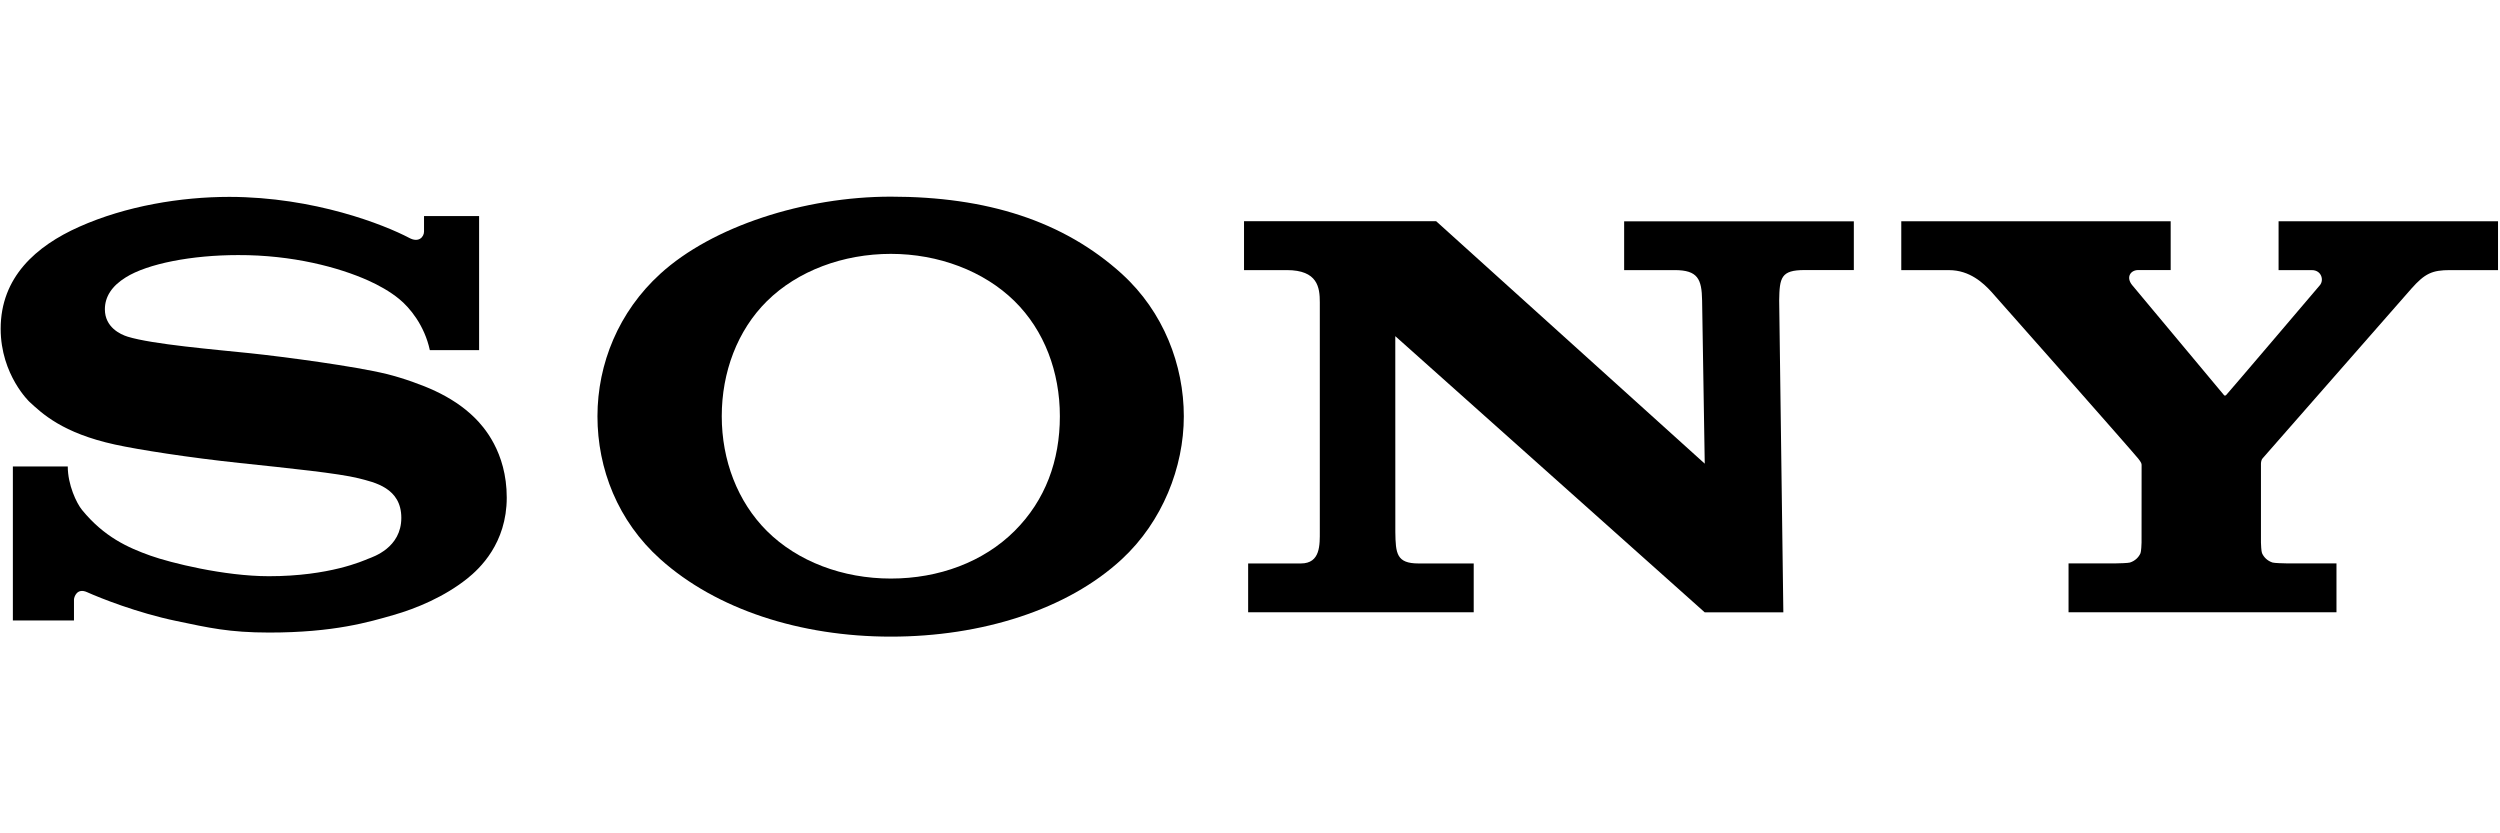
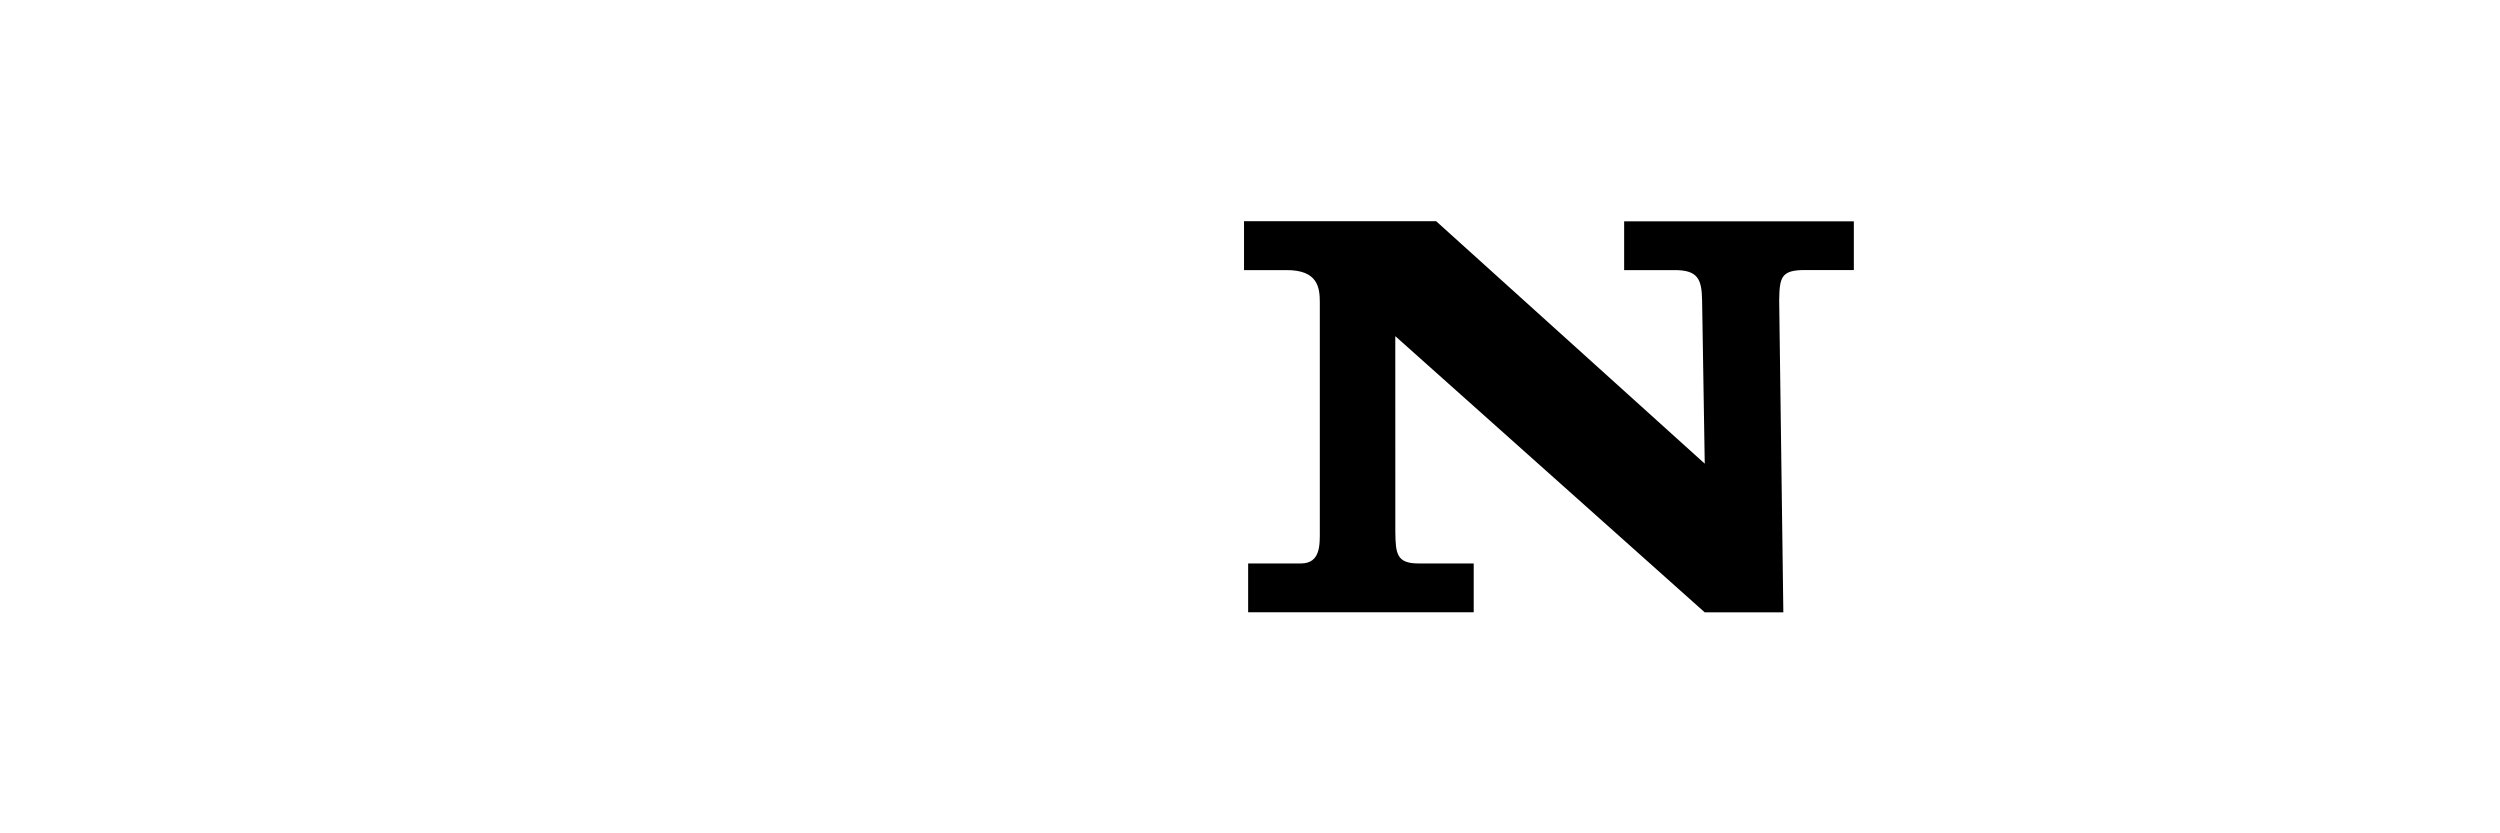
<svg xmlns="http://www.w3.org/2000/svg" width="300" zoomAndPan="magnify" viewBox="0 0 224.88 75" height="100" preserveAspectRatio="xMidYMid meet" version="1.0">
  <defs>
    <clipPath id="1668aa1417">
      <path d="M 53 17.668 L 107 17.668 L 107 57.395 L 53 57.395 Z M 53 17.668 " clip-rule="nonzero" />
    </clipPath>
    <clipPath id="b2bb28c156">
-       <path d="M 0 17.668 L 46 17.668 L 46 57 L 0 57 Z M 0 17.668 " clip-rule="nonzero" />
-     </clipPath>
+       </clipPath>
    <clipPath id="5009cea744">
      <path d="M 171 19 L 224.762 19 L 224.762 56 L 171 56 Z M 171 19 " clip-rule="nonzero" />
    </clipPath>
  </defs>
  <g clip-path="url(#1668aa1417)">
-     <path fill="#000000" d="M 100.918 24.656 C 95.637 19.871 88.738 17.699 80.117 17.699 C 72.324 17.699 64.043 20.375 59.363 24.645 C 55.625 28.051 53.711 32.73 53.711 37.465 C 53.711 42.195 55.547 46.898 59.363 50.32 C 64.406 54.848 71.973 57.297 80.117 57.297 C 88.262 57.297 96 54.879 100.914 50.32 C 104.559 46.938 106.484 42.055 106.484 37.465 C 106.484 32.871 104.668 28.066 100.914 24.656 M 91.25 47.789 C 88.449 50.578 84.441 52.07 80.117 52.07 C 75.789 52.07 71.727 50.539 68.961 47.789 C 66.316 45.148 64.898 41.422 64.898 37.461 C 64.898 33.5 66.297 29.746 68.961 27.105 C 71.73 24.367 75.836 22.848 80.117 22.848 C 84.395 22.848 88.488 24.387 91.25 27.105 C 93.934 29.746 95.328 33.477 95.328 37.461 C 95.328 41.445 94.031 45.02 91.25 47.789 " fill-opacity="1" fill-rule="nonzero" />
-   </g>
+     </g>
  <g clip-path="url(#b2bb28c156)">
-     <path fill="#000000" d="M 39.113 35.191 C 37.984 34.656 36.203 34.02 34.738 33.66 C 31.906 32.965 25.5 32.109 22.441 31.789 C 19.227 31.453 13.656 30.988 11.43 30.301 C 10.758 30.094 9.379 29.441 9.379 27.84 C 9.379 26.707 10.004 25.742 11.25 24.969 C 13.227 23.727 17.211 22.957 21.367 22.957 C 26.273 22.941 30.438 24.062 33.082 25.246 C 33.98 25.648 35.035 26.223 35.871 26.914 C 36.812 27.68 38.145 29.281 38.625 31.512 L 43.059 31.512 L 43.059 19.445 L 38.102 19.445 L 38.102 20.844 C 38.102 21.305 37.637 21.891 36.754 21.402 C 34.535 20.238 28.262 17.73 20.578 17.719 C 16.219 17.719 11.27 18.535 7.062 20.414 C 3.18 22.145 0 24.949 0 29.59 C 0 33.773 2.656 36.223 2.582 36.156 C 3.715 37.199 5.539 38.973 10.297 40.012 C 12.422 40.477 16.969 41.188 21.496 41.668 C 25.988 42.145 30.41 42.594 32.219 43.047 C 33.648 43.414 36.059 43.91 36.059 46.605 C 36.059 49.301 33.527 50.113 33.078 50.289 C 32.641 50.465 29.602 51.859 24.141 51.859 C 20.109 51.859 15.262 50.645 13.488 50.012 C 11.457 49.289 9.312 48.328 7.324 45.895 C 6.828 45.293 6.039 43.633 6.039 41.984 L 1.098 41.984 L 1.098 55.84 L 6.598 55.84 L 6.598 53.965 C 6.598 53.754 6.855 52.875 7.781 53.297 C 8.934 53.816 12.297 55.16 15.824 55.891 C 18.707 56.496 20.574 56.93 24.168 56.93 C 30.023 56.93 33.168 55.977 35.352 55.352 C 37.402 54.766 39.93 53.715 41.988 52.074 C 43.098 51.188 45.547 48.906 45.547 44.781 C 45.547 40.656 43.422 38.355 42.676 37.613 C 41.652 36.594 40.406 35.797 39.113 35.191 " fill-opacity="1" fill-rule="nonzero" />
-   </g>
+     </g>
  <path fill="#000000" d="M 146.113 24.309 L 150.66 24.309 C 152.742 24.309 153.098 25.113 153.129 27.039 L 153.367 41.73 L 129.195 19.91 L 111.902 19.91 L 111.902 24.309 L 115.75 24.309 C 118.539 24.309 118.723 25.875 118.723 27.207 L 118.723 47.797 C 118.723 49.023 118.793 50.711 117.02 50.711 L 112.273 50.711 L 112.273 55.105 L 132.574 55.105 L 132.574 50.711 L 127.605 50.711 C 125.629 50.711 125.547 49.812 125.52 47.891 L 125.516 30.254 L 153.363 55.109 L 160.441 55.109 L 160.066 27.039 C 160.098 24.984 160.227 24.305 162.352 24.305 L 166.785 24.305 L 166.785 19.918 L 146.113 19.918 Z M 146.113 24.309 " fill-opacity="1" fill-rule="nonzero" />
  <g clip-path="url(#5009cea744)">
-     <path fill="#000000" d="M 205.012 19.914 L 205.012 24.312 L 208.012 24.312 C 208.859 24.312 209.125 25.199 208.73 25.668 C 208.668 25.746 200.41 35.449 200.301 35.547 C 200.203 35.641 200.133 35.617 200.062 35.516 C 199.98 35.41 191.828 25.652 191.828 25.652 C 191.254 24.941 191.699 24.305 192.375 24.305 L 195.301 24.305 L 195.301 19.914 L 171.055 19.914 L 171.055 24.312 L 175.352 24.312 C 177.227 24.312 178.461 25.496 179.16 26.258 C 179.727 26.875 192.078 40.871 192.387 41.281 C 192.672 41.652 192.684 41.719 192.684 41.887 C 192.684 42.121 192.68 48.832 192.68 48.832 C 192.68 48.977 192.648 49.637 192.586 49.785 C 192.434 50.137 192.113 50.477 191.633 50.629 C 191.469 50.68 190.605 50.703 190.41 50.703 L 186.109 50.703 L 186.109 55.102 L 210.223 55.102 L 210.223 50.703 L 205.688 50.703 C 205.492 50.703 204.641 50.68 204.473 50.629 C 203.996 50.477 203.672 50.137 203.52 49.777 C 203.457 49.629 203.426 48.973 203.426 48.832 L 203.426 41.887 C 203.426 41.719 203.406 41.438 203.59 41.234 C 203.93 40.852 216.414 26.602 216.965 25.977 C 218.18 24.609 218.836 24.309 220.449 24.309 L 224.883 24.309 L 224.883 19.914 Z M 205.012 19.914 " fill-opacity="1" fill-rule="nonzero" />
-   </g>
+     </g>
</svg>